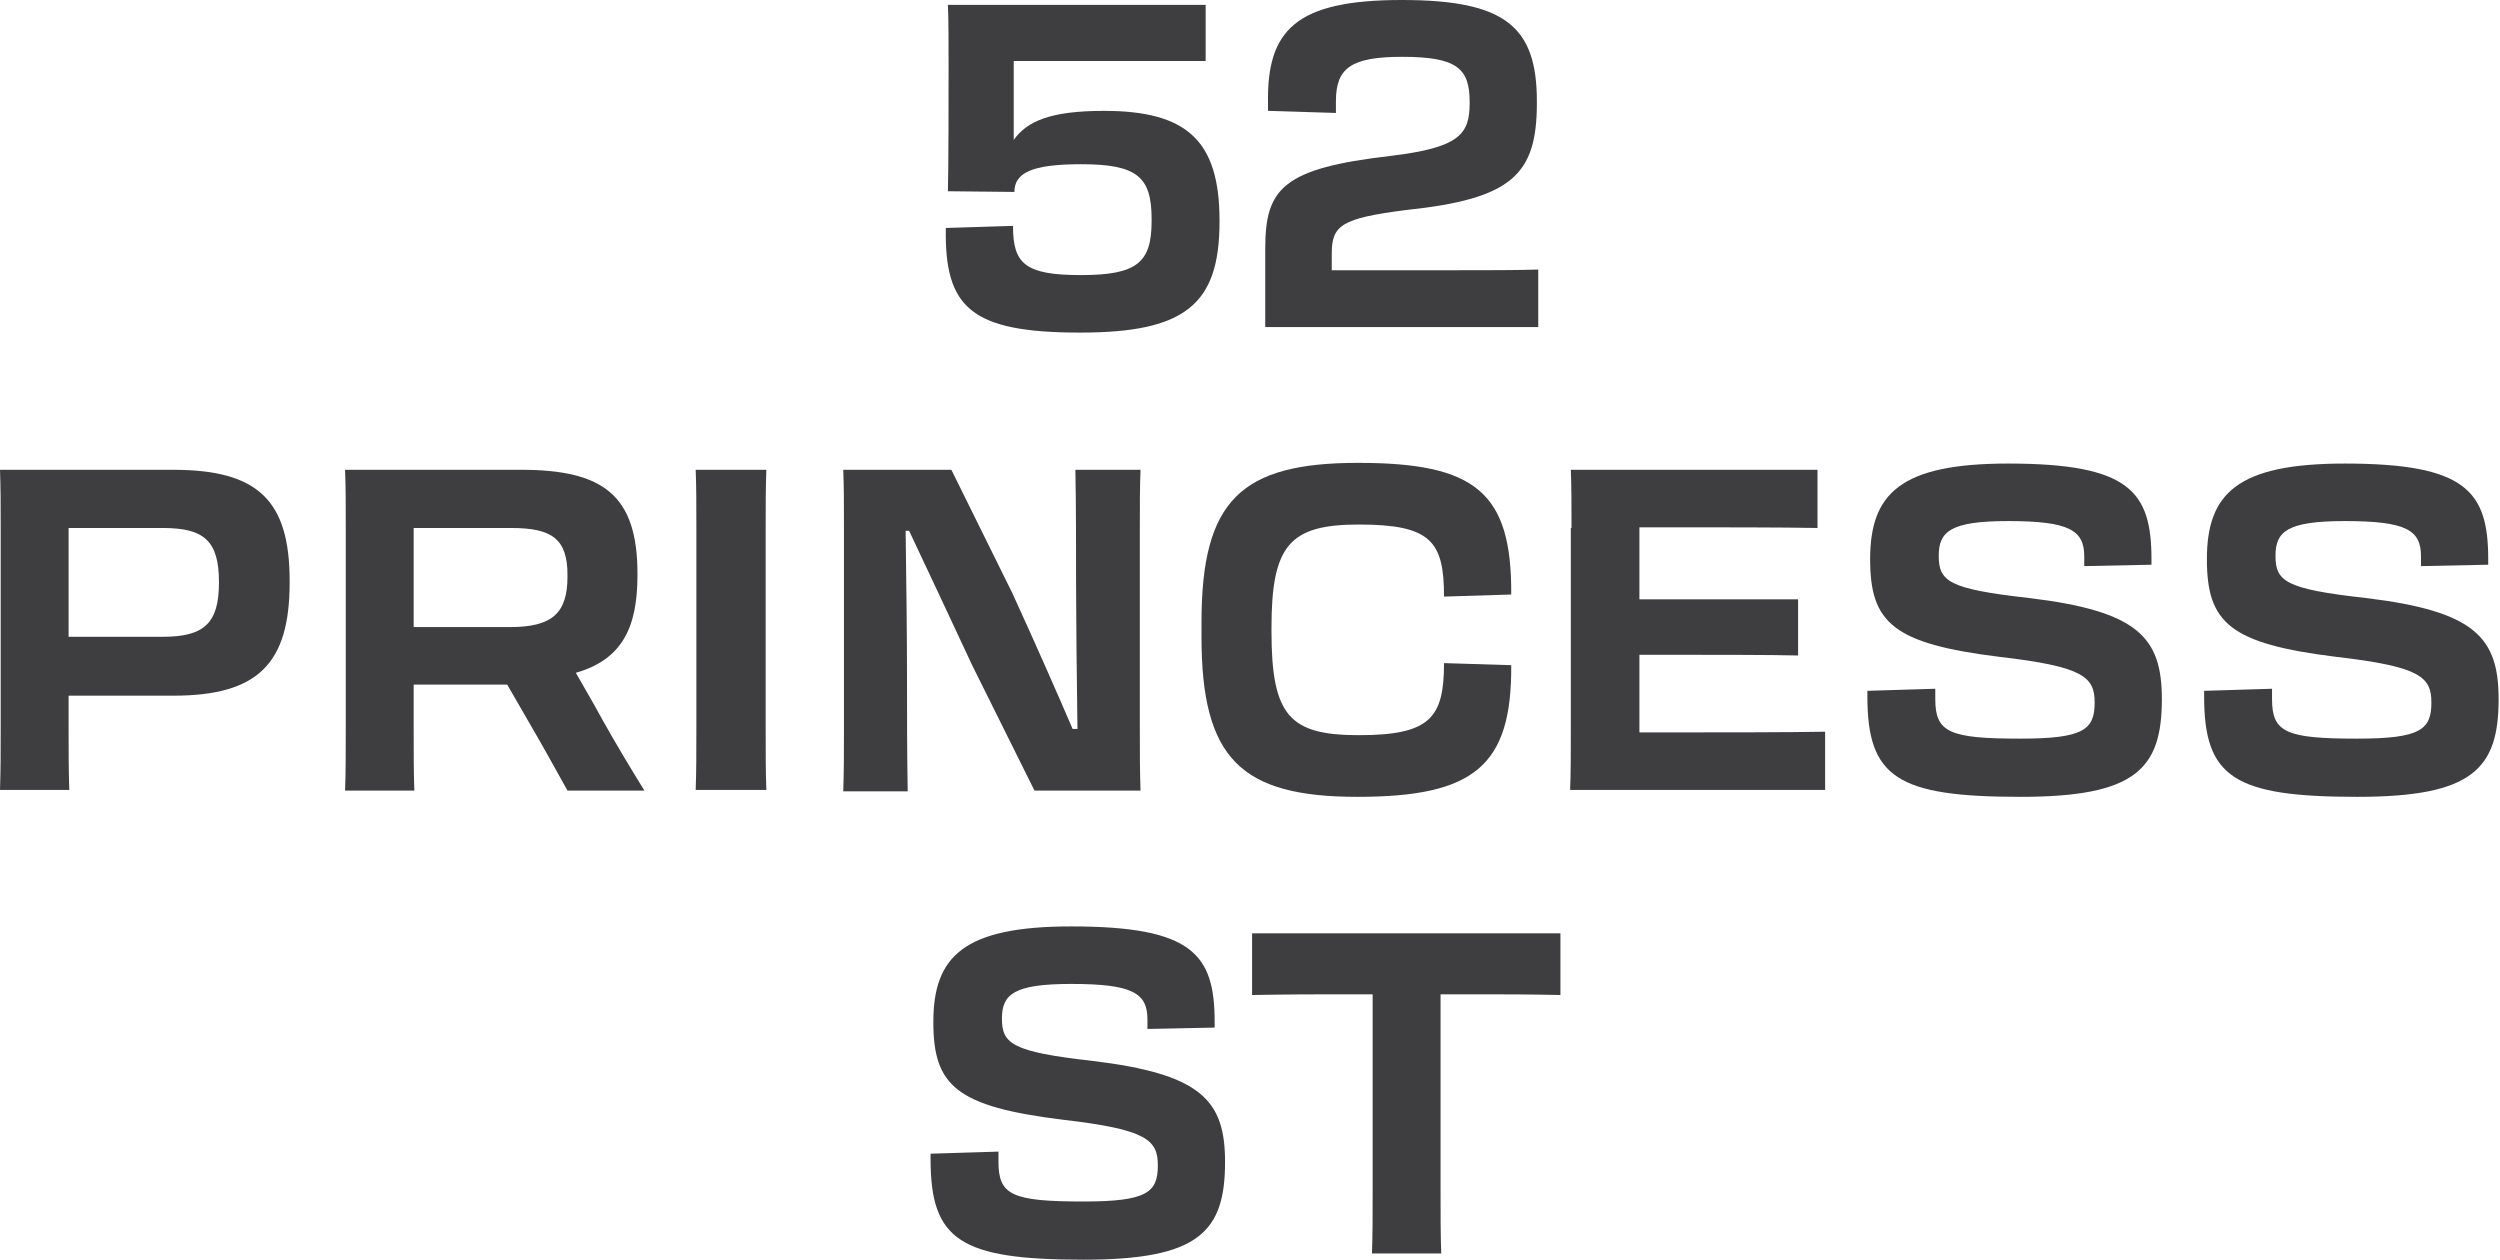
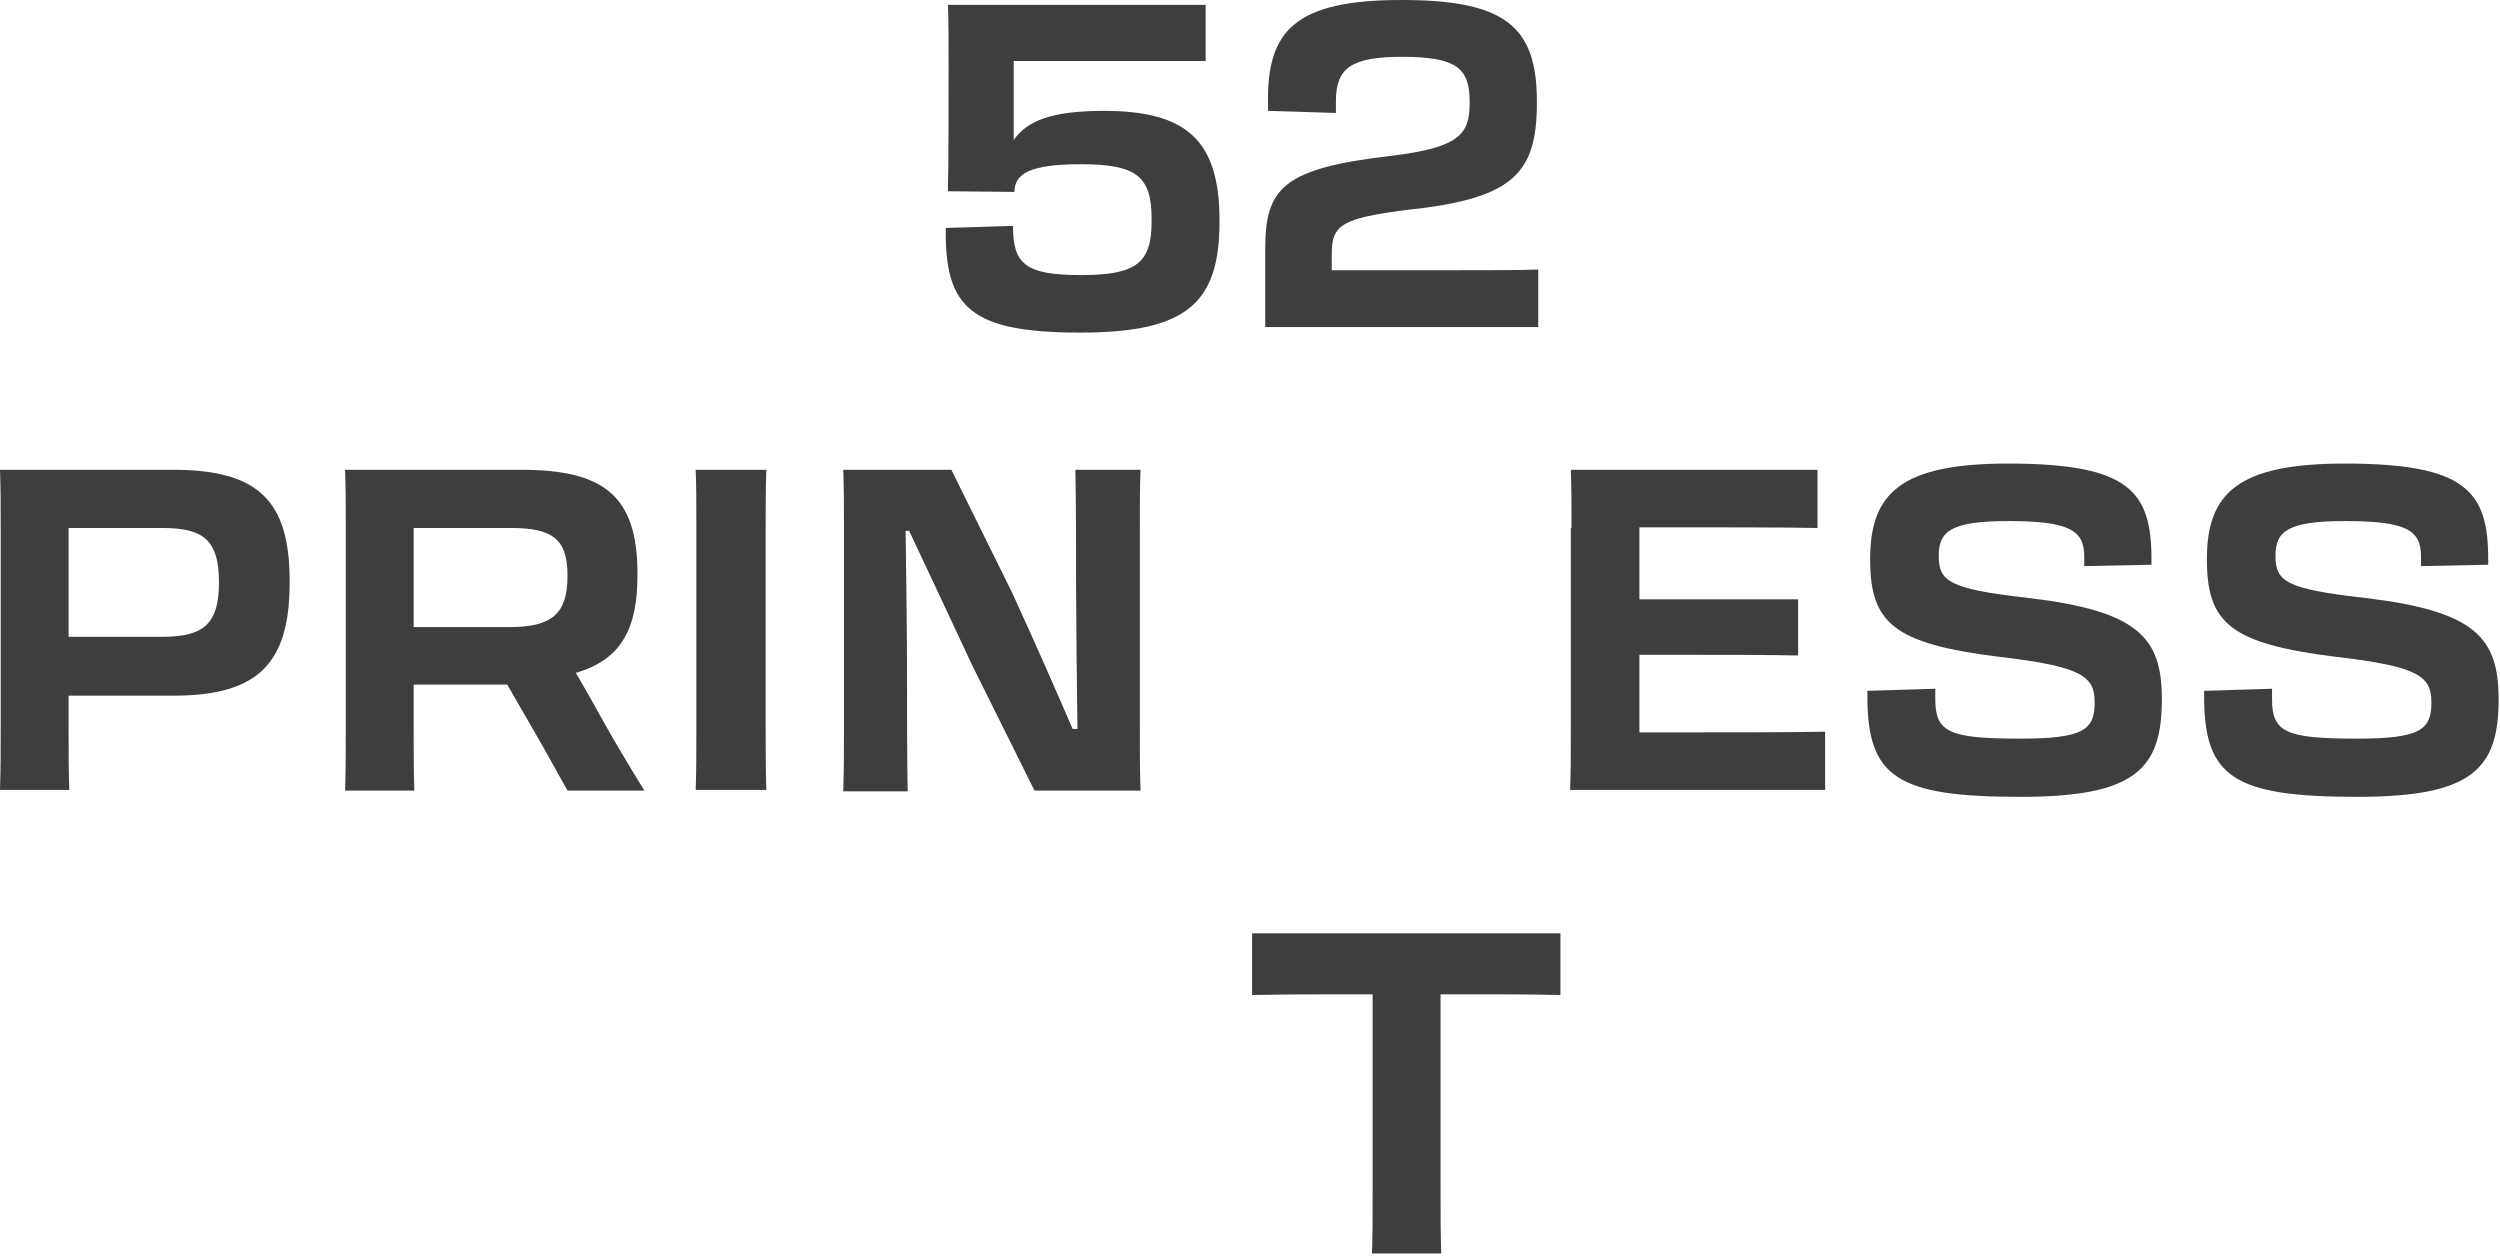
<svg xmlns="http://www.w3.org/2000/svg" version="1.1" id="Layer_1" x="0px" y="0px" viewBox="0 0 360.8 181.8" style="enable-background:new 0 0 360.8 181.8;" xml:space="preserve">
  <style type="text/css">
	.st0{fill:#3E3D3F;}
</style>
  <g>
    <path class="st0" d="M173.9,8.8h-27.6v11.4c1.9-2.7,5.3-4.2,13-4.2c11.9,0,16.7,4.2,16.7,15.8V32c0,11.9-4.9,16-20.1,16   c-15.8,0-19.6-3.6-19.4-15.1l9.7-0.3v0.1c0,5.4,1.8,7,9.8,7c8.1,0,10.2-1.8,10.2-7.8v-0.3c0-6.1-2.1-7.9-10.2-7.9   c-7.2,0-9.6,1.3-9.6,4l-9.6-0.1c0.1-3.1,0.1-13.8,0.1-18.3c0-2.9,0-6.8-0.1-8.6h37.2V8.8z" />
    <path class="st0" d="M182.6,47.2V35.9c0-8.7,2.5-11.6,18.1-13.4c9.9-1.2,11.4-3.1,11.4-7.6v-0.2c0-4.8-1.8-6.5-9.7-6.5   c-7.4,0-9.6,1.6-9.6,6.4v1.7L183,16v-1C182.8,4.4,186.9,0,202.3,0c14.9,0,19.5,3.8,19.5,14.6v0.3c0,10.3-3.6,13.8-18.8,15.4   c-9.4,1.2-10.8,2.2-10.8,6.3V39h18.3c4.6,0,8.5,0,11.5-0.1v8.3H182.6z" />
    <path class="st0" d="M9.9,76.2v15.7h13.6c5.9,0,8.1-1.9,8.1-7.8v-0.1c0-6-2.2-7.8-8.1-7.8H9.9z M10,114H0c0.1-3,0.1-5.2,0.1-8.9V76   c0-3.3,0-5.5-0.1-8.2h25c12.2,0,16.8,4.4,16.8,16v0.3c0,11.7-4.6,16.3-16.8,16.3H9.9v4.8C9.9,108.8,9.9,111,10,114" />
    <path class="st0" d="M59.7,76.2v14.3h13.9c6.1,0,8.3-2,8.3-7.3V83c0-5.2-2.2-6.8-8.1-6.8H59.7z M49.9,76.2c0-3.4,0-6-0.1-8.4h25.4   c11.9,0,16.8,3.7,16.8,15V83c0,7.7-2.3,12.2-8.9,14.1c1.2,2.1,2.5,4.3,3.8,6.7c1.9,3.4,4,6.9,6.1,10.3H81.9   c-1.3-2.3-2.7-4.9-4.2-7.5l-4.5-7.8H59.7v6.3c0,3.7,0,6.4,0.1,9h-10c0.1-2.5,0.1-5.3,0.1-9V76.2z" />
    <path class="st0" d="M100.5,76.2c0-3.4,0-5.9-0.1-8.4h10.2c-0.1,2.5-0.1,5-0.1,8.4V105c0,3.7,0,6.3,0.1,9h-10.2   c0.1-2.6,0.1-5.3,0.1-9V76.2z" />
    <path class="st0" d="M121.8,105.2v-29c0-3.5,0-5.6-0.1-8.4h15.6l8.8,17.8c3.3,7.2,6.6,14.7,8.7,19.6h0.7   c-0.1-6.9-0.2-16.5-0.2-20.5c0-5,0-11.8-0.1-16.9h9.4c-0.1,2.4-0.1,5-0.1,8.3V105c0,3.7,0,6.1,0.1,9.1h-15.3l-9-18.1   c-3.4-7.3-6.5-13.9-9.1-19.4h-0.5c0.1,6.3,0.2,15.6,0.2,21c0,4.6,0,11.3,0.1,16.6h-9.3C121.8,111.1,121.8,108.8,121.8,105.2" />
-     <path class="st0" d="M173.4,91.9v-2.1c0-17.6,5.7-23,22.6-23c16.9,0,22.2,4.2,22.1,19l-9.7,0.3c0-8-1.9-10.4-12.3-10.4   c-10,0-12.6,3-12.6,14.9v0.5c0,12.2,2.6,15,12.6,15c10.3,0,12.3-2.5,12.3-10.4l9.7,0.3c0.1,14.5-5.3,19-22.2,19   C179.1,115,173.4,109.5,173.4,91.9" />
    <path class="st0" d="M226.8,76.2c0-3.4,0-6-0.1-8.4h35.6v8.4c-4.6-0.1-14.9-0.1-21.4-0.1h-4.3v10.4h22.9v8.1   c-3.6-0.1-12.7-0.1-17.9-0.1h-5v11.2h4.6c6.8,0,17,0,22.2-0.1v8.4h-36.8c0.1-2.5,0.1-5.3,0.1-9V76.2z" />
    <path class="st0" d="M269.5,100.5v-0.8l9.8-0.3v1.5c0,4.8,2,5.7,12.3,5.7c9.1,0,10.7-1.3,10.7-5.2c0-3.7-1.6-5.2-13.7-6.6   c-15.4-1.9-18.7-4.9-18.7-14.1c0-9.5,4.4-13.8,19.9-13.8c17.5,0,20.7,4,20.7,13.8v0.8l-9.7,0.2v-1.4c0-3.8-2.2-5.1-11-5.1   c-8.3,0-10,1.5-10,5c0,3.7,1.4,4.8,13,6.1c15.8,1.9,19.2,5.7,19.2,14.6c0,10.1-3.8,14.1-20.4,14.1   C273.8,115,269.5,112.2,269.5,100.5" />
    <path class="st0" d="M318.1,100.5v-0.8l9.8-0.3v1.5c0,4.8,2,5.7,12.3,5.7c9.1,0,10.7-1.3,10.7-5.2c0-3.7-1.6-5.2-13.7-6.6   c-15.4-1.9-18.7-4.9-18.7-14.1c0-9.5,4.4-13.8,19.9-13.8c17.5,0,20.7,4,20.7,13.8v0.8l-9.7,0.2v-1.4c0-3.8-2.1-5.1-11-5.1   c-8.3,0-10,1.5-10,5c0,3.7,1.4,4.8,13,6.1c15.8,1.9,19.2,5.7,19.2,14.6c0,10.1-3.8,14.1-20.4,14.1   C322.4,115,318.1,112.2,318.1,100.5" />
-     <path class="st0" d="M134.3,167.3v-0.8l9.8-0.3v1.5c0,4.8,2,5.7,12.3,5.7c9.1,0,10.7-1.3,10.7-5.2c0-3.7-1.6-5.2-13.7-6.6   c-15.4-1.9-18.7-4.9-18.7-14.1c0-9.5,4.4-13.8,19.9-13.8c17.5,0,20.7,4,20.7,13.8v0.8l-9.7,0.2v-1.4c0-3.8-2.2-5.1-11-5.1   c-8.3,0-10,1.5-10,5c0,3.6,1.4,4.8,13,6.1c15.8,1.9,19.2,5.7,19.2,14.6c0,10.1-3.8,14.1-20.4,14.1   C138.6,181.8,134.3,179,134.3,167.3" />
    <path class="st0" d="M198,143.5h-5.6c-2.6,0-6.1,0-11.7,0.1v-8.9h44.5v8.9c-4.7-0.1-8.2-0.1-10.8-0.1h-6.5v28.4c0,3.7,0,6.3,0.1,9   h-10c0.1-2.6,0.1-5.3,0.1-9V143.5z" />
  </g>
</svg>